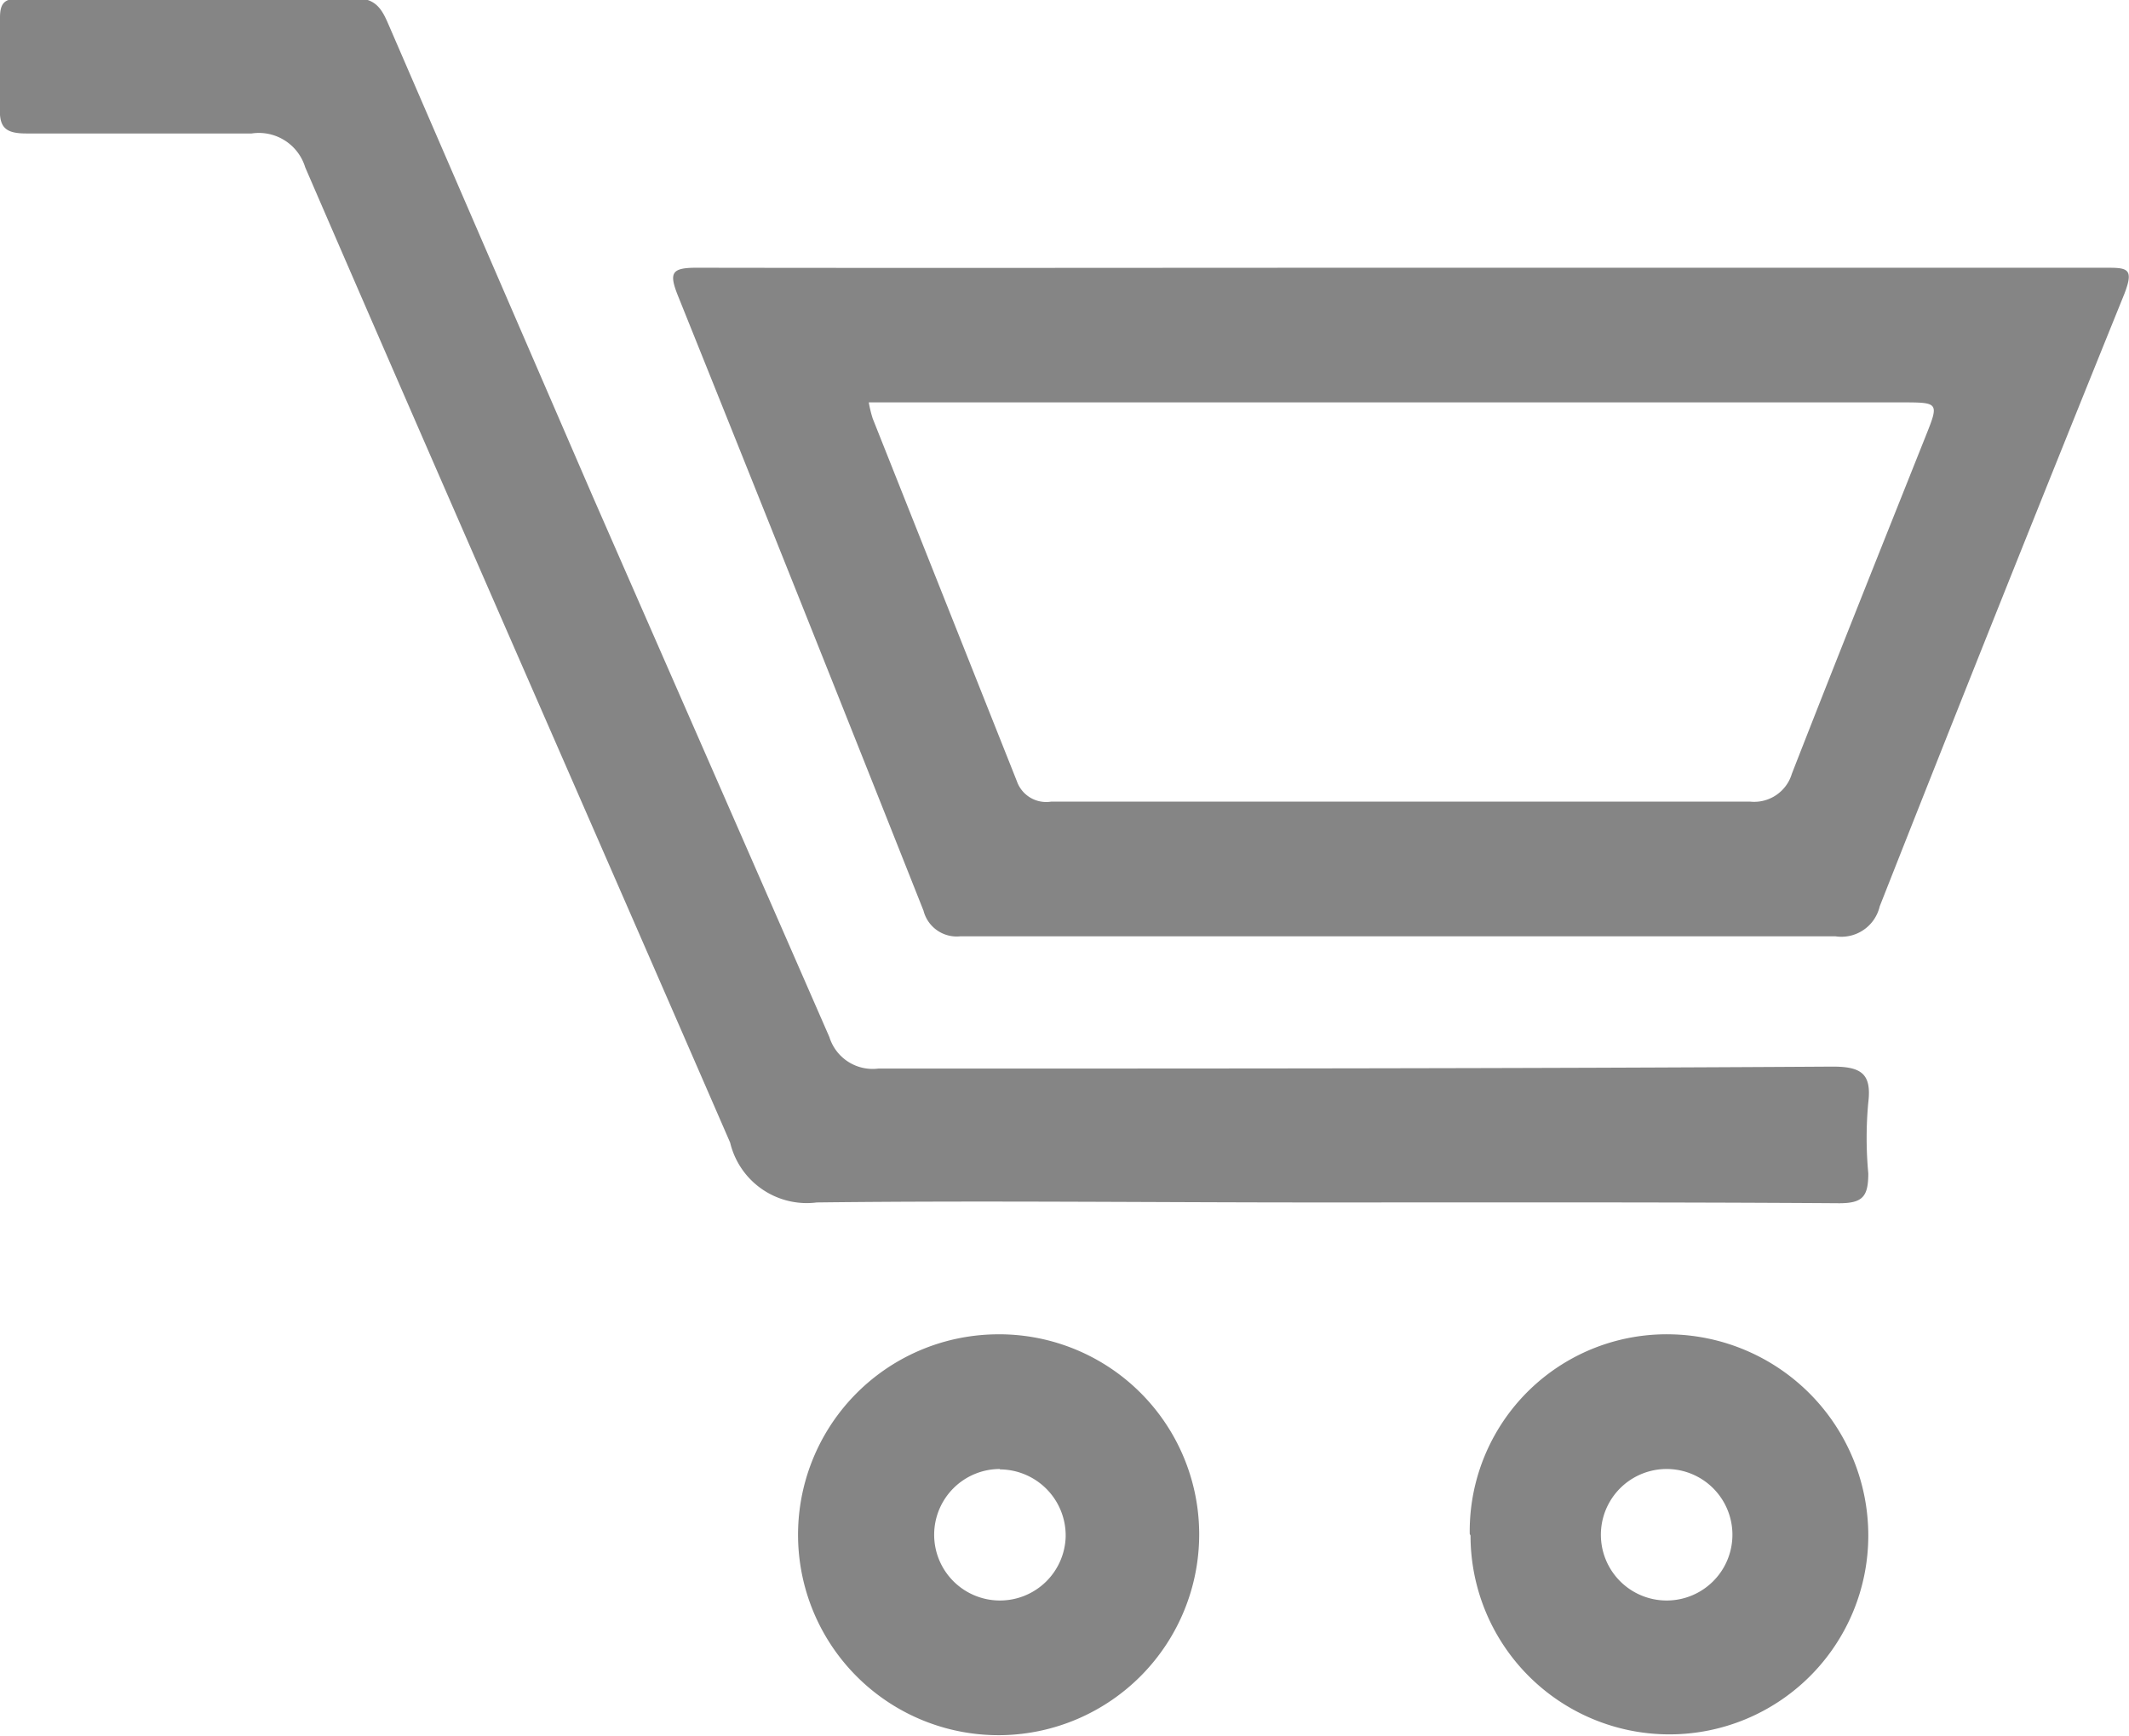
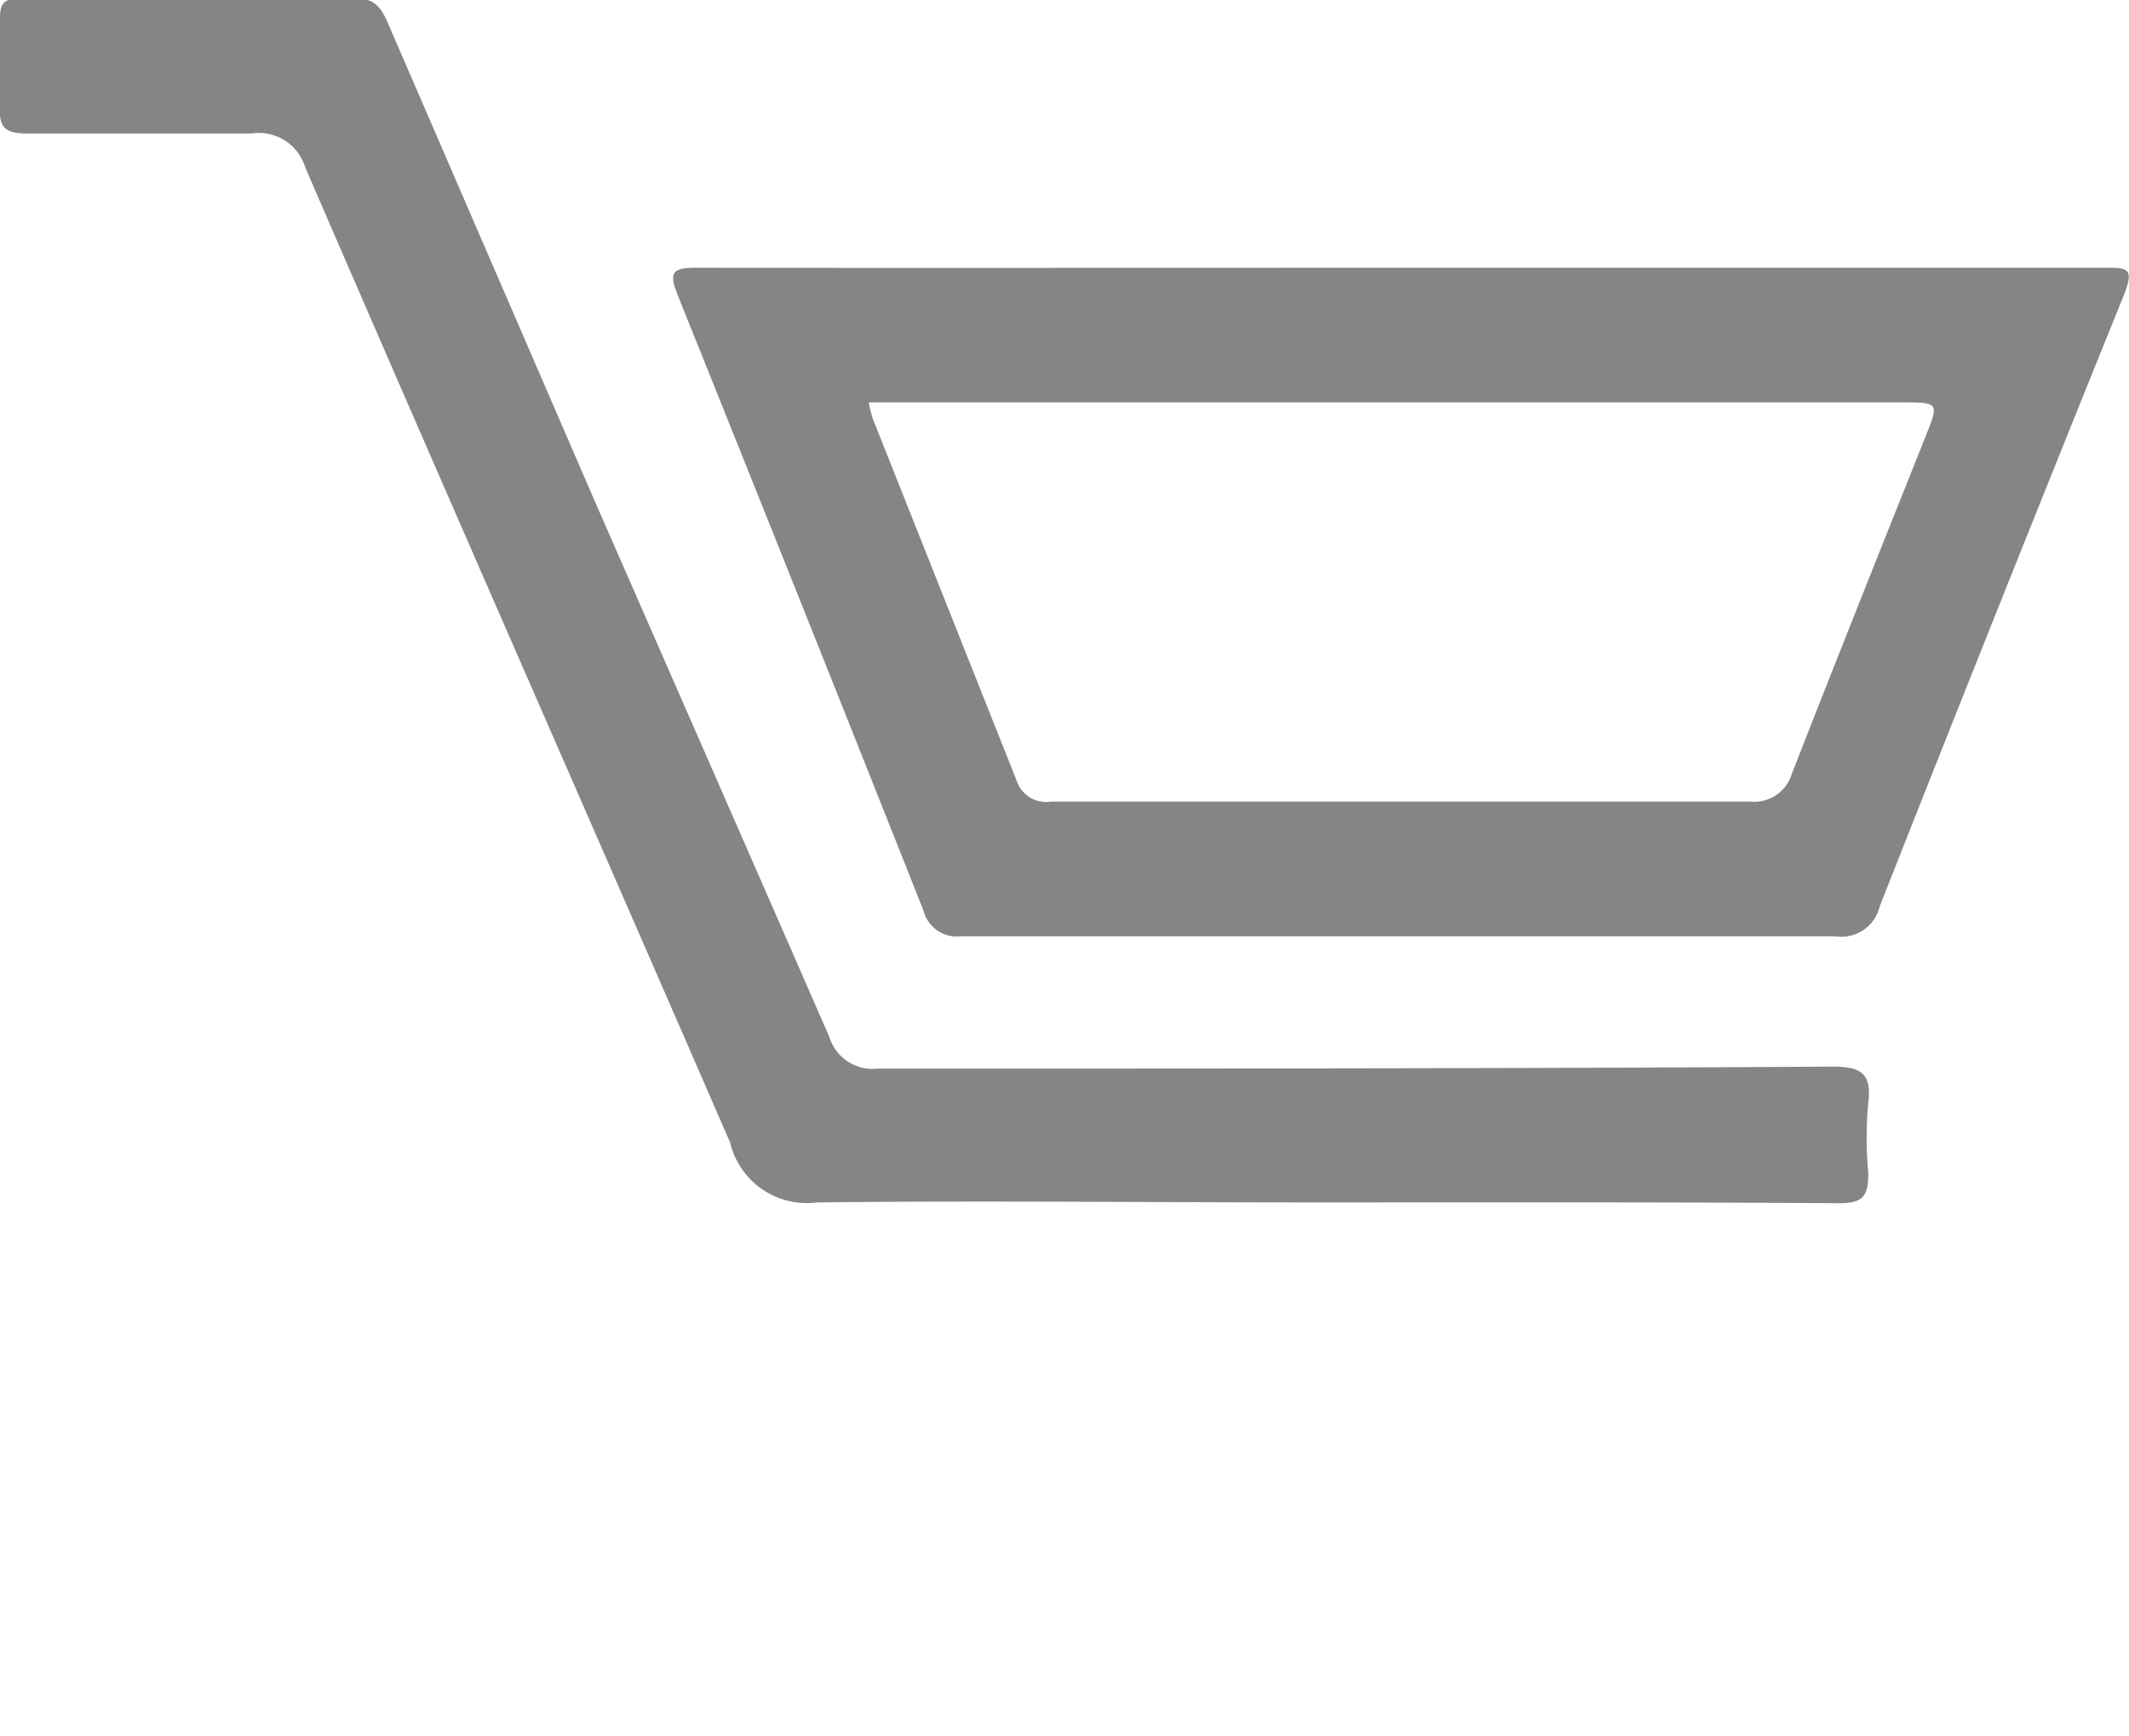
<svg xmlns="http://www.w3.org/2000/svg" id="Layer_1" data-name="Layer 1" viewBox="0 0 54.06 44.09">
  <defs>
    <style>.cls-1{fill:#858585;}</style>
  </defs>
  <title>cert_icon</title>
  <path class="cls-1" d="M37.55,11.84q8.92,0,17.84,0c.56,0,.75,0,.49.67q-3.14,7.76-6.21,15.55a1,1,0,0,1-1.13.76q-11.1,0-22.21,0a.87.87,0,0,1-.94-.65q-3.1-7.82-6.24-15.63c-.23-.58-.15-.7.48-.7C25.61,11.85,31.58,11.84,37.55,11.84ZM24,15.26a3.18,3.18,0,0,0,.1.41c1.22,3.07,2.44,6.14,3.66,9.21a.79.79,0,0,0,.87.52q8.87,0,17.75,0a1,1,0,0,0,1.06-.71c1.12-2.87,2.26-5.72,3.4-8.58.34-.85.33-.85-.62-.85H24Z" transform="translate(-1.94 -5.04)" />
  <path class="cls-1" d="M35.32,35.58c-4.21,0-8.43-.05-12.64,0a2,2,0,0,1-2.2-1.52C16.9,25.82,13.27,17.57,9.69,9.29a1.23,1.23,0,0,0-1.36-.86c-1.91,0-3.81,0-5.72,0-.53,0-.7-.15-.67-.68,0-.75,0-1.5,0-2.26,0-.35.1-.49.47-.48Q6.7,5.05,11,5c.53,0,.67.35.83.72L17,17.67c2,4.57,4,9.13,6,13.71a1.15,1.15,0,0,0,1.24.8c8.08,0,16.16,0,24.23-.05.72,0,1,.17.91.91a9.7,9.7,0,0,0,0,1.8c0,.59-.14.76-.74.76C44.2,35.57,39.76,35.58,35.32,35.58Z" transform="translate(-1.94 -5.04)" />
-   <path class="cls-1" d="M39.26,44a5,5,0,0,1,5.12-5.07,5.11,5.11,0,0,1,5,5.11,5,5,0,1,1-10.1,0Zm5,1.69a1.67,1.67,0,1,0,0-3.34,1.67,1.67,0,0,0,0,3.34Z" transform="translate(-1.94 -5.04)" />
-   <path class="cls-1" d="M32.39,44a5.1,5.1,0,0,1-5,5.11,5.09,5.09,0,0,1-.19-10.18A5.08,5.08,0,0,1,32.39,44Zm-5.06-1.65A1.67,1.67,0,1,0,29,44.06,1.68,1.68,0,0,0,27.33,42.36Z" transform="translate(-1.94 -5.04)" />
</svg>